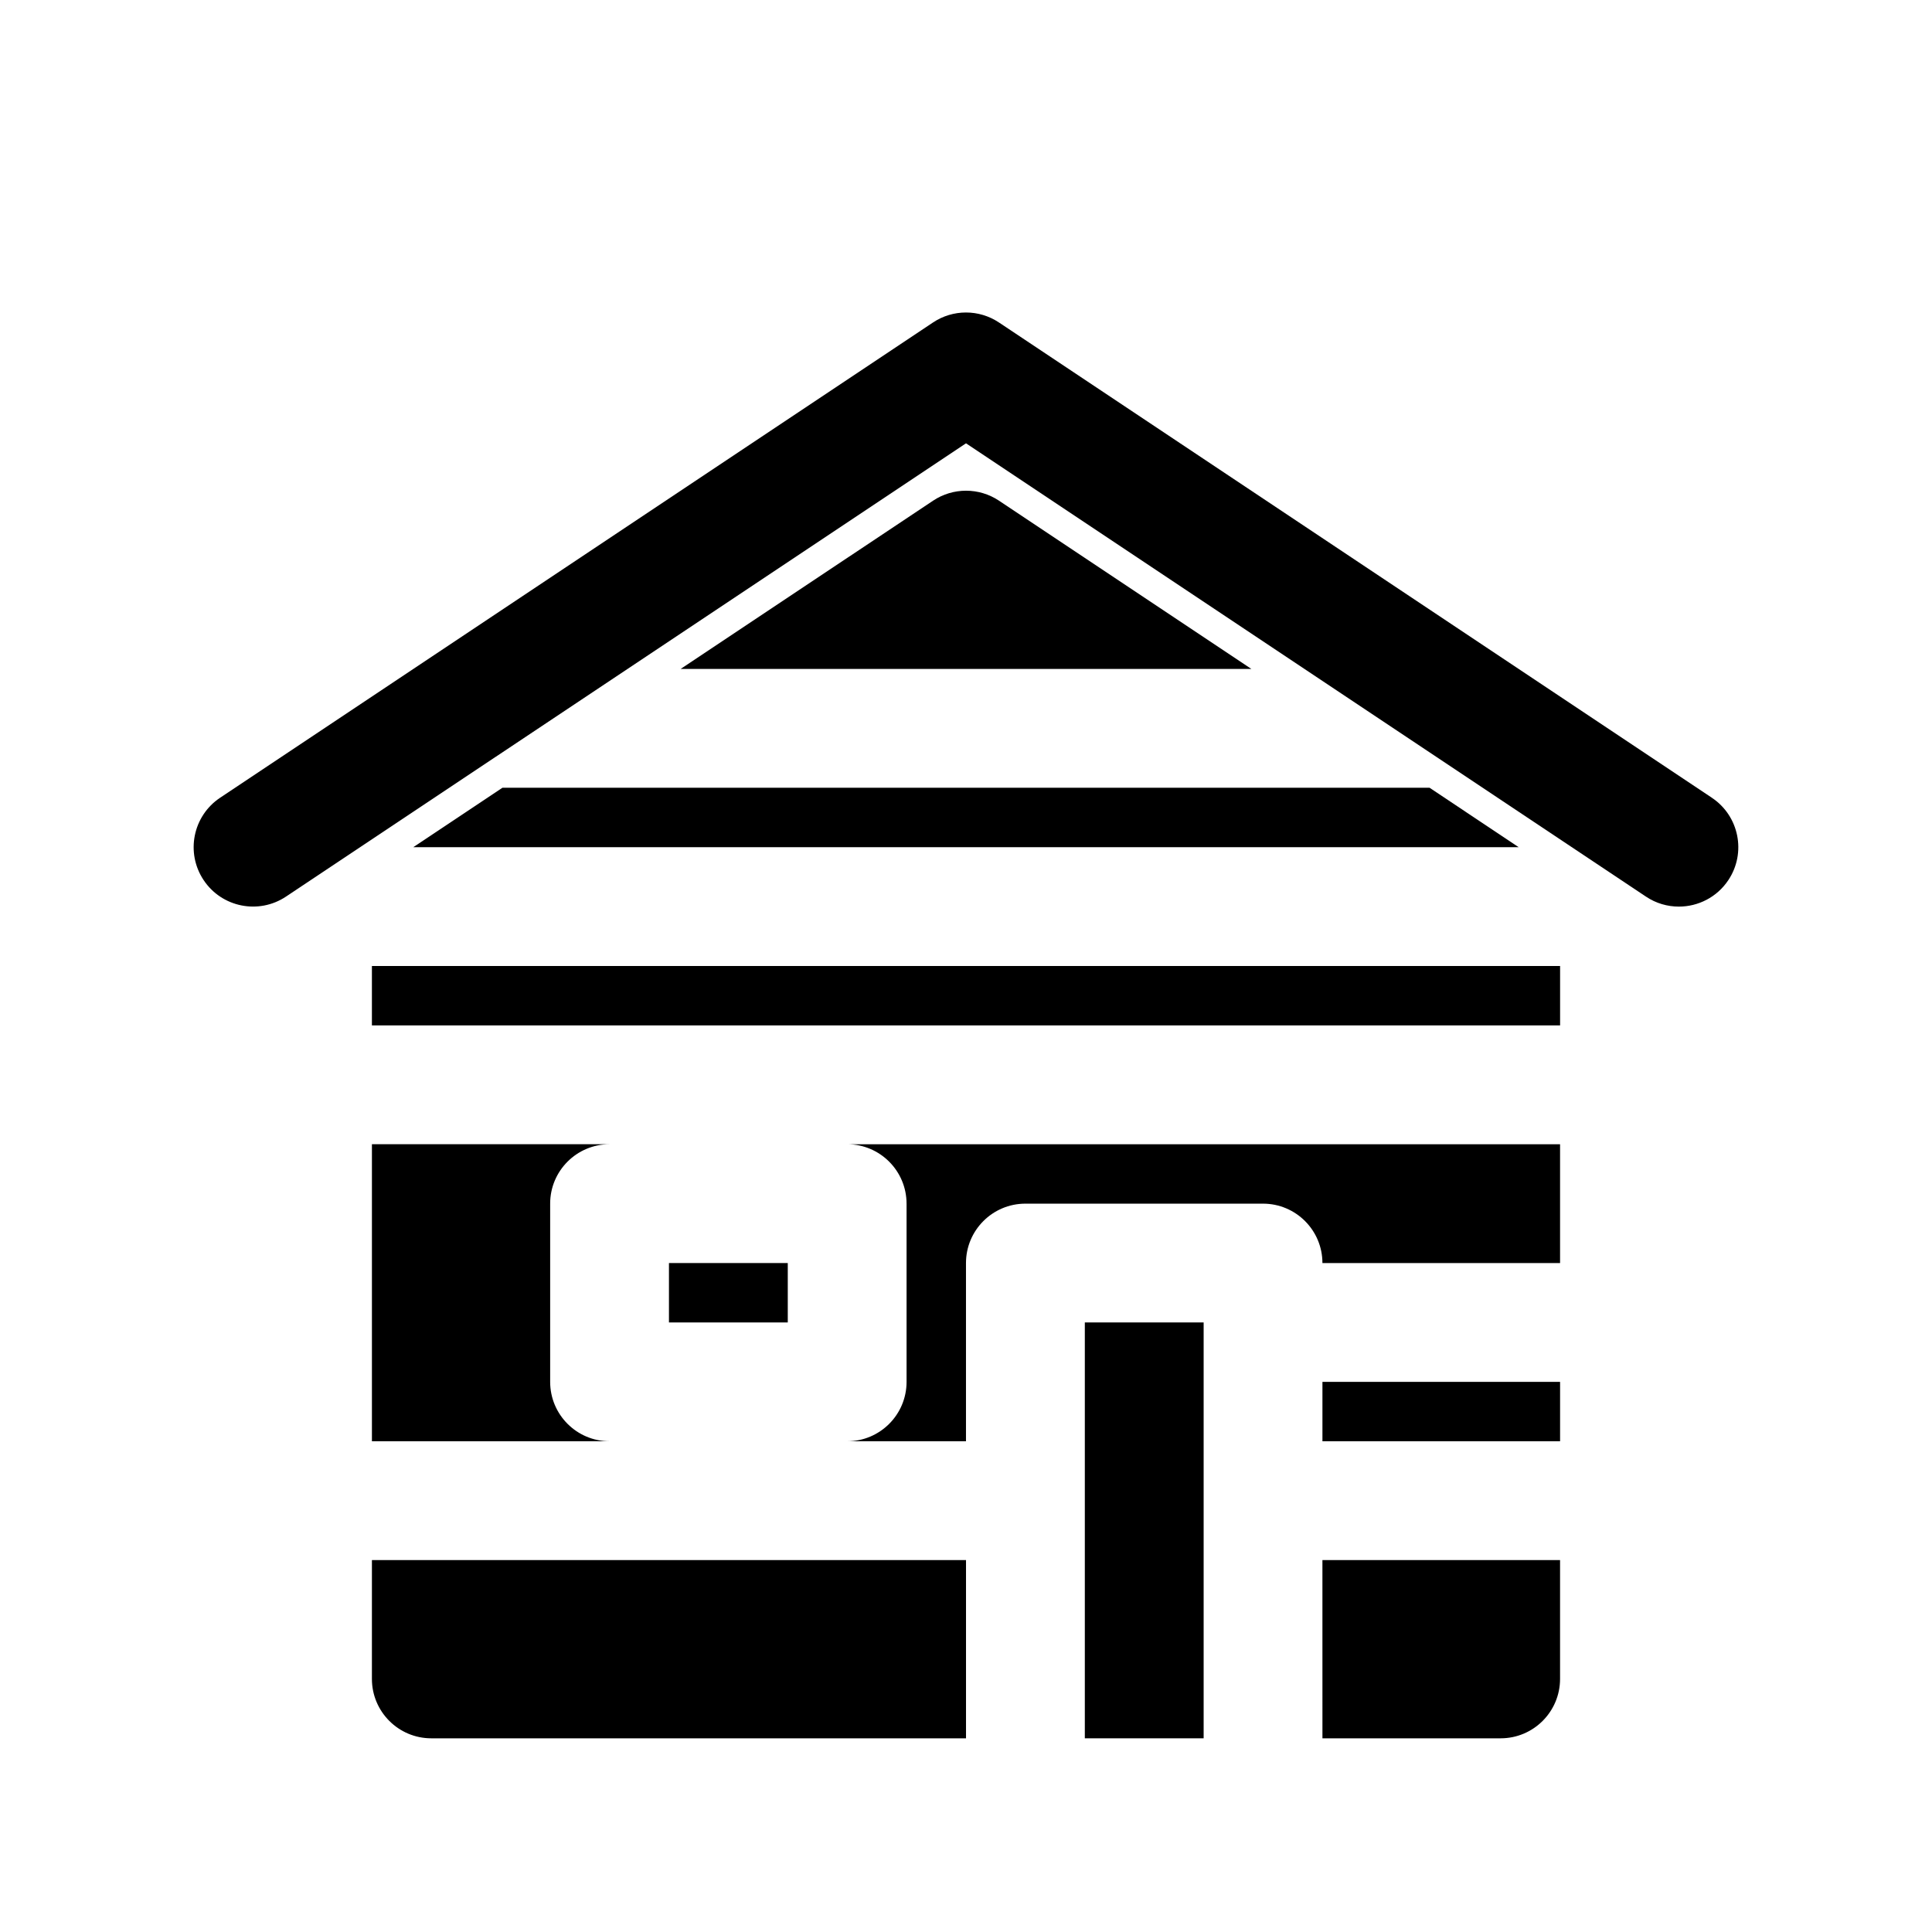
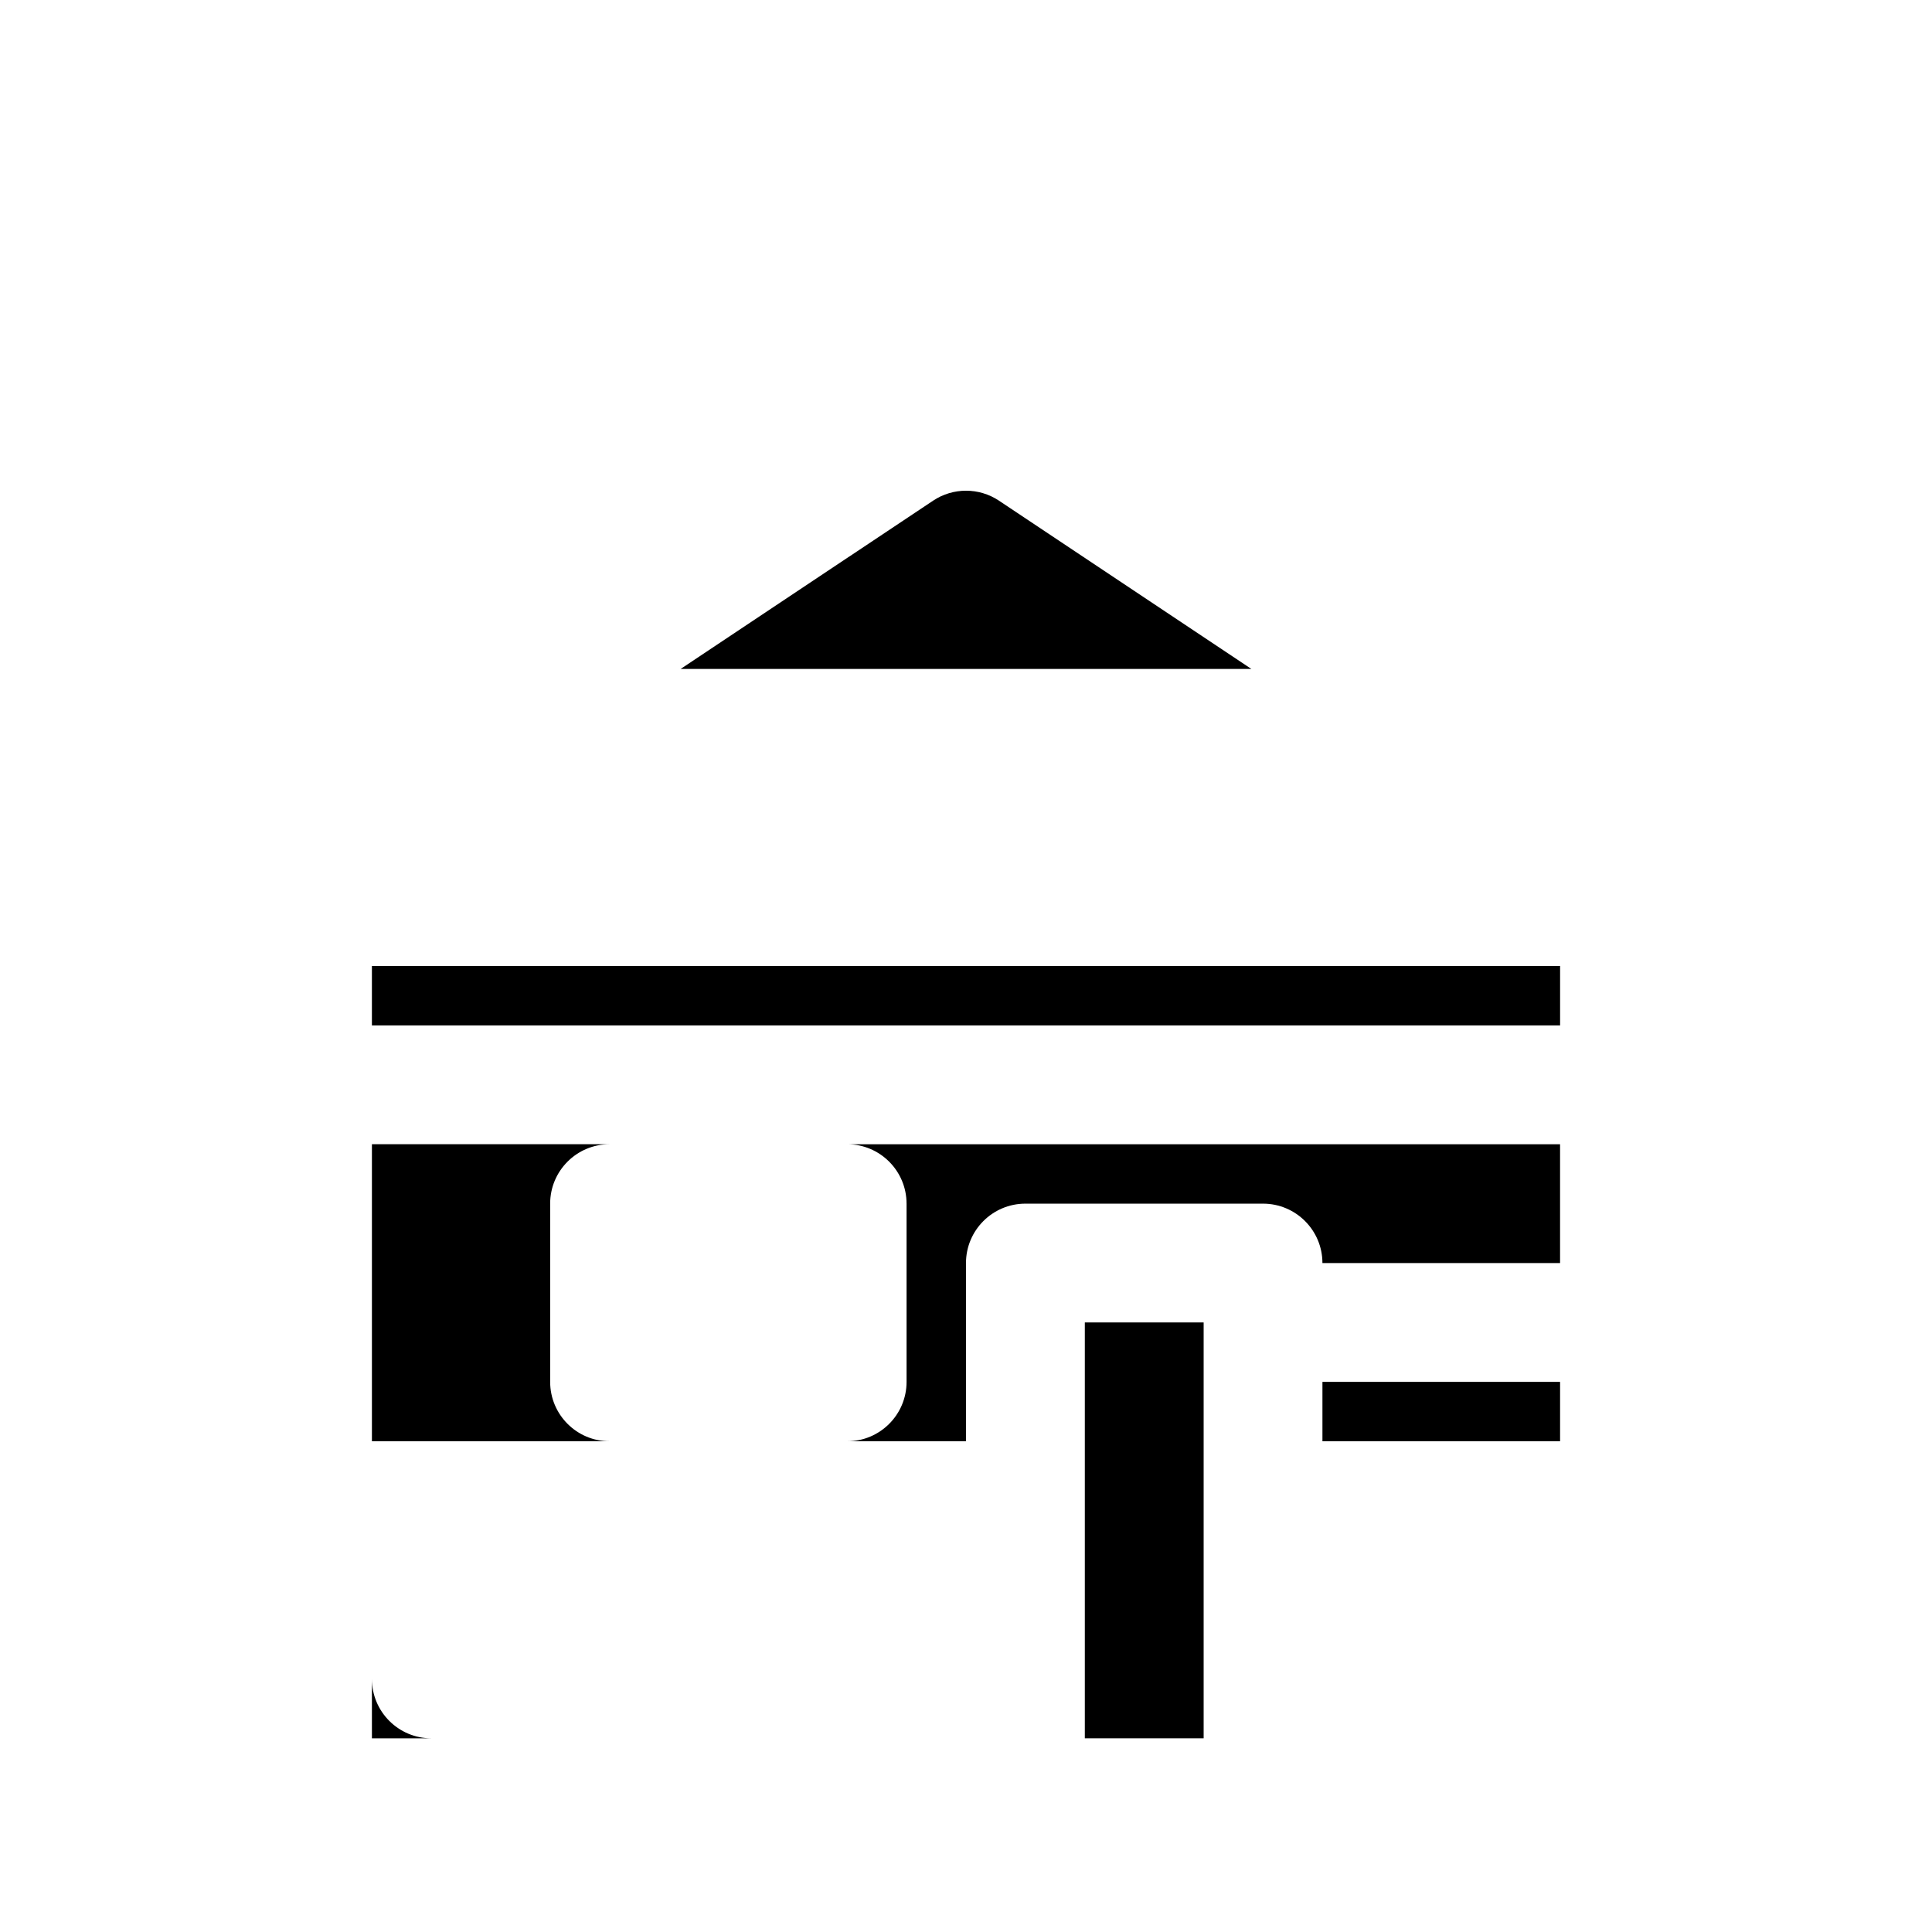
<svg xmlns="http://www.w3.org/2000/svg" fill="#000000" width="800px" height="800px" version="1.1" viewBox="144 144 512 512">
  <g>
    <path d="m305.54 447.23h-62.977v78.719h62.977c-8.691 0-15.742-7.055-15.742-15.742v-47.23c-0.004-8.691 7.051-15.746 15.742-15.746z" />
    <path d="m242.56 400h314.88v15.742h-314.88z" />
-     <path d="m321.28 478.72h31.488v15.742h-31.488z" />
    <path d="m431.49 494.46h31.488v110.21h-31.488z" />
    <path d="m384.25 462.98v47.23c0 8.691-7.055 15.742-15.742 15.742h31.488v-47.23c0-8.691 7.055-15.742 15.742-15.742h62.977c8.691 0 15.742 7.055 15.742 15.742h62.977v-31.488h-188.93c8.688 0 15.742 7.055 15.742 15.746z" />
-     <path d="m494.46 604.67h47.23c8.691 0 15.742-7.055 15.742-15.742v-31.488h-62.977z" />
-     <path d="m242.56 588.93c0 8.691 7.055 15.742 15.742 15.742h141.7v-47.23h-157.44z" />
+     <path d="m242.56 588.93c0 8.691 7.055 15.742 15.742 15.742h141.7h-157.44z" />
    <path d="m391.27 276.69-66.891 44.586h151.25l-66.887-44.594c-5.293-3.519-12.188-3.519-17.469 0.008z" />
-     <path d="m253.53 368.51h292.93l-23.609-15.746h-245.7z" />
    <path d="m494.46 510.21h62.977v15.742h-62.977z" />
-     <path d="m597.66 355.41-188.93-125.95c-5.289-3.527-12.18-3.527-17.469 0l-188.93 125.95c-7.234 4.824-9.188 14.594-4.367 21.828 4.816 7.234 14.586 9.188 21.828 4.367l180.21-120.12 180.2 120.13c2.676 1.793 5.711 2.644 8.711 2.644 5.086 0 10.078-2.457 13.113-7.016 4.82-7.231 2.867-17-4.367-21.828z" />
  </g>
</svg>